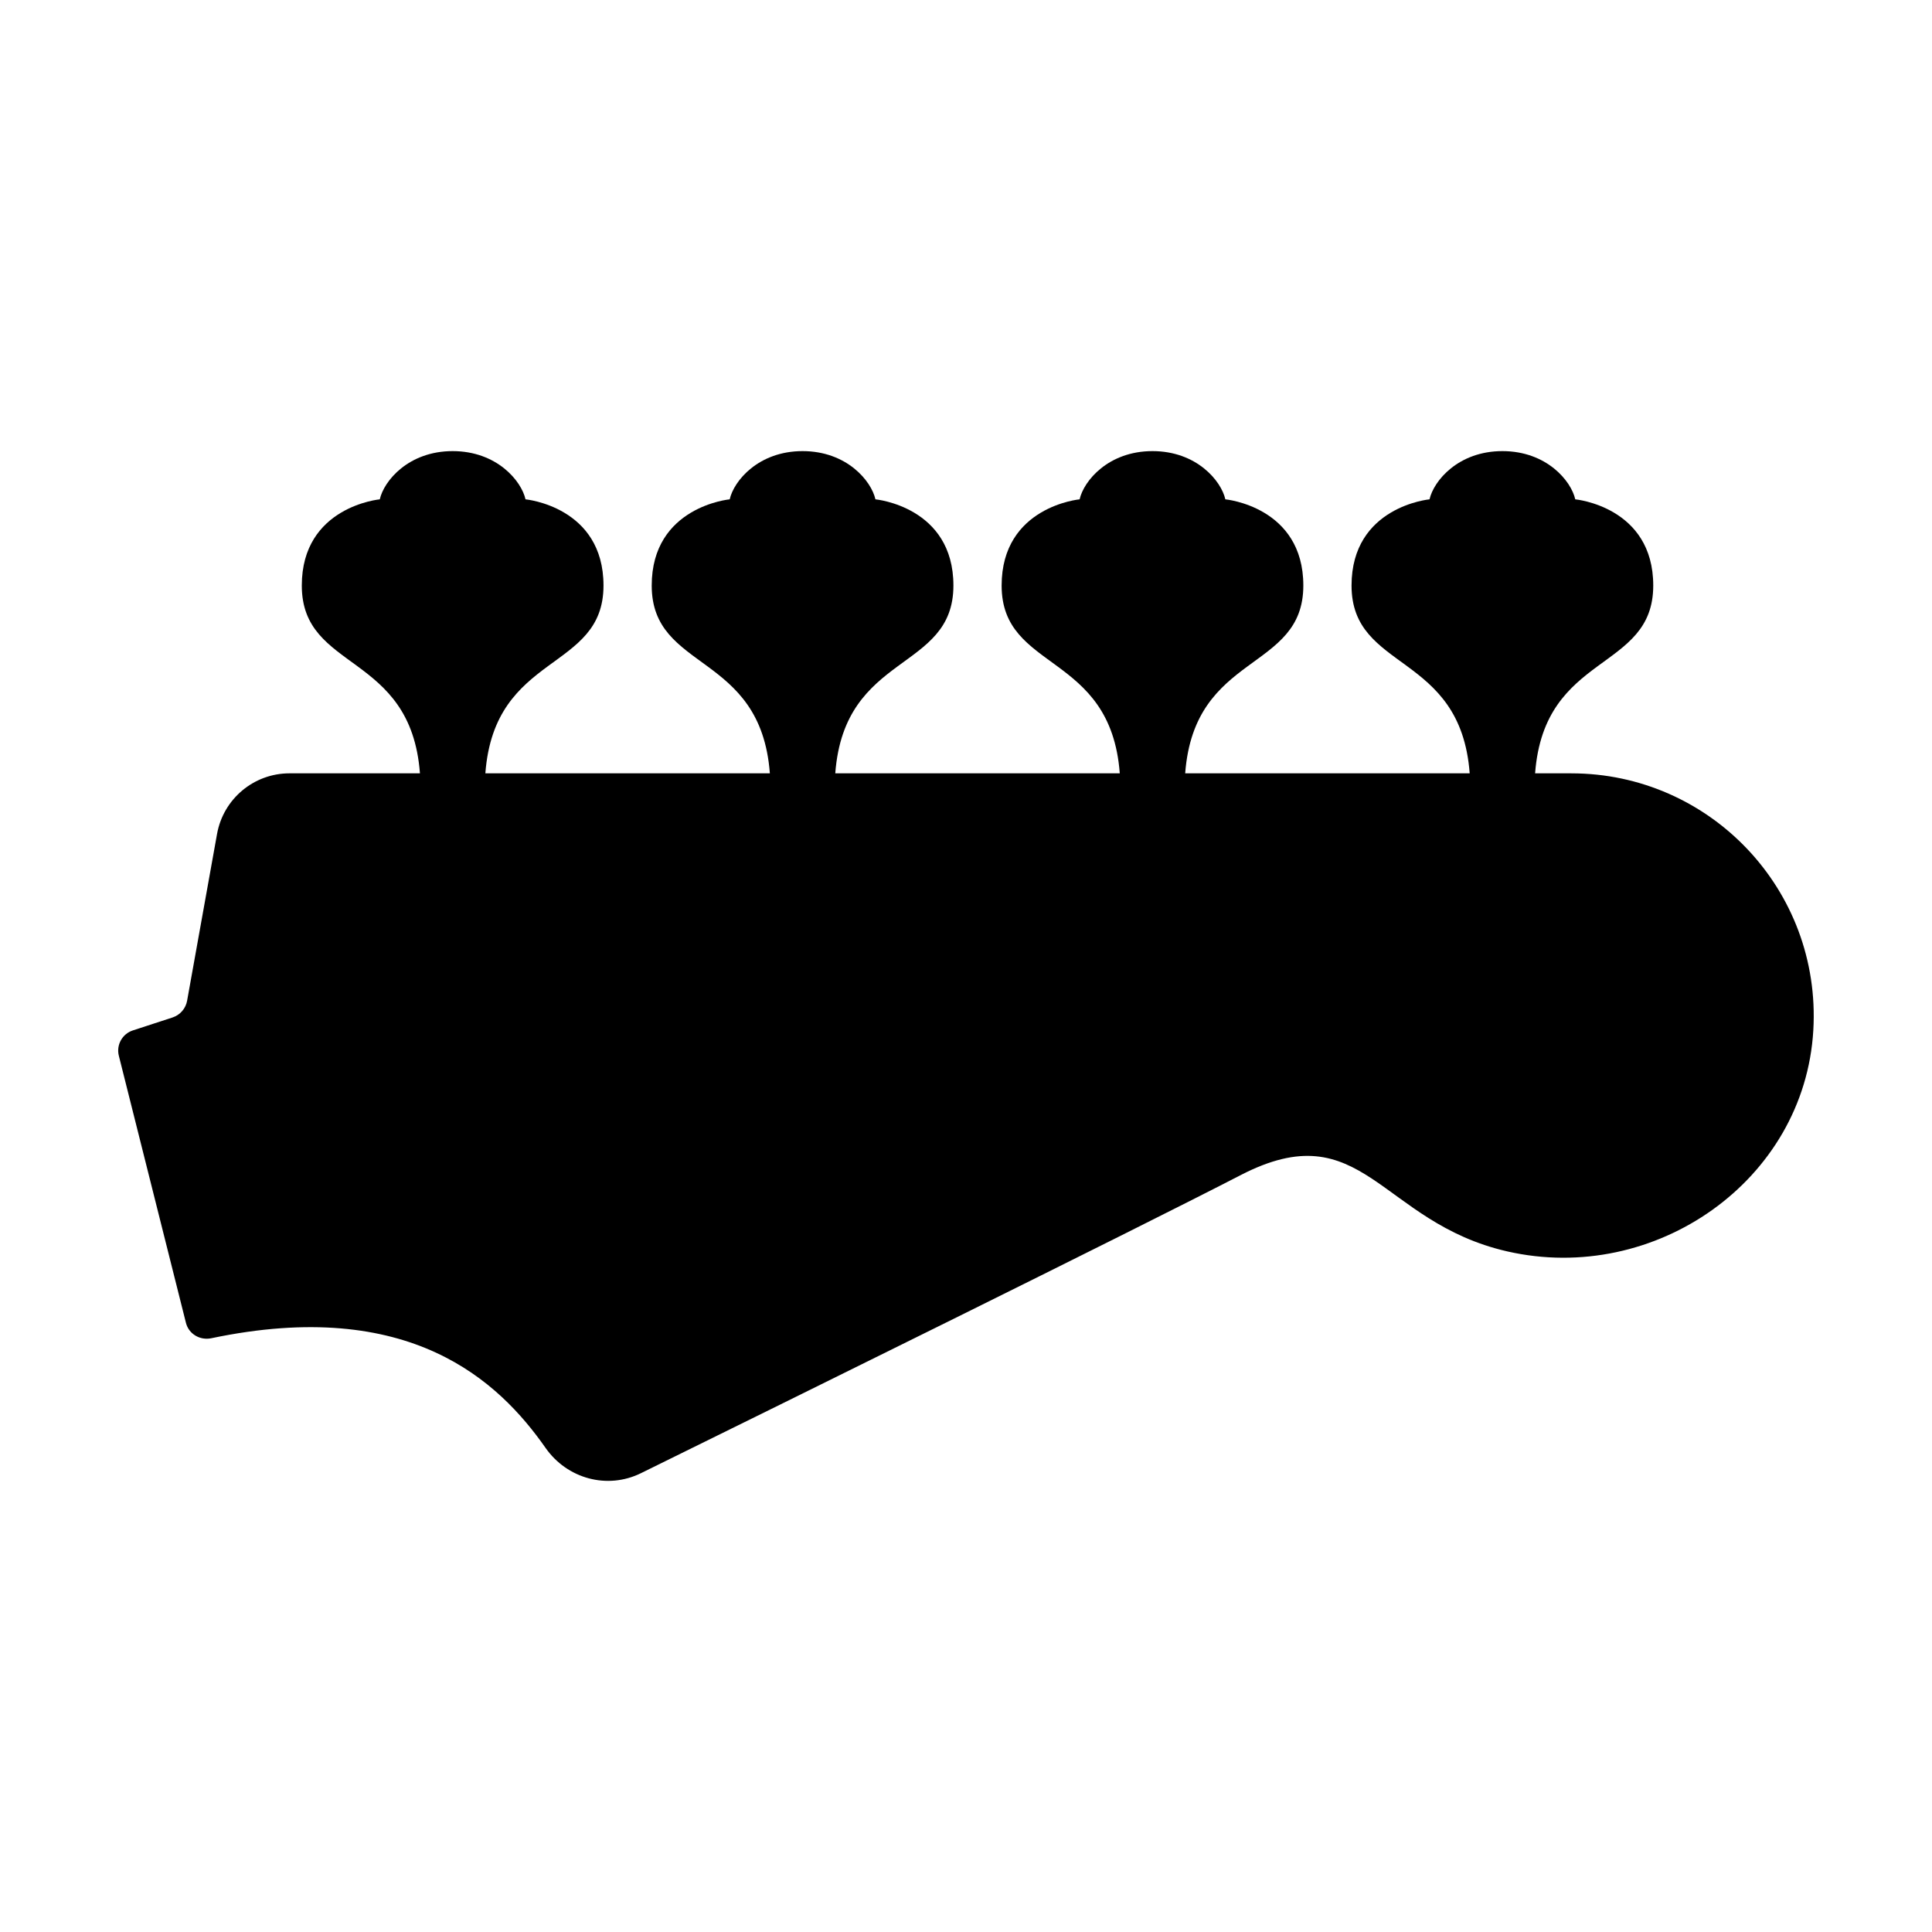
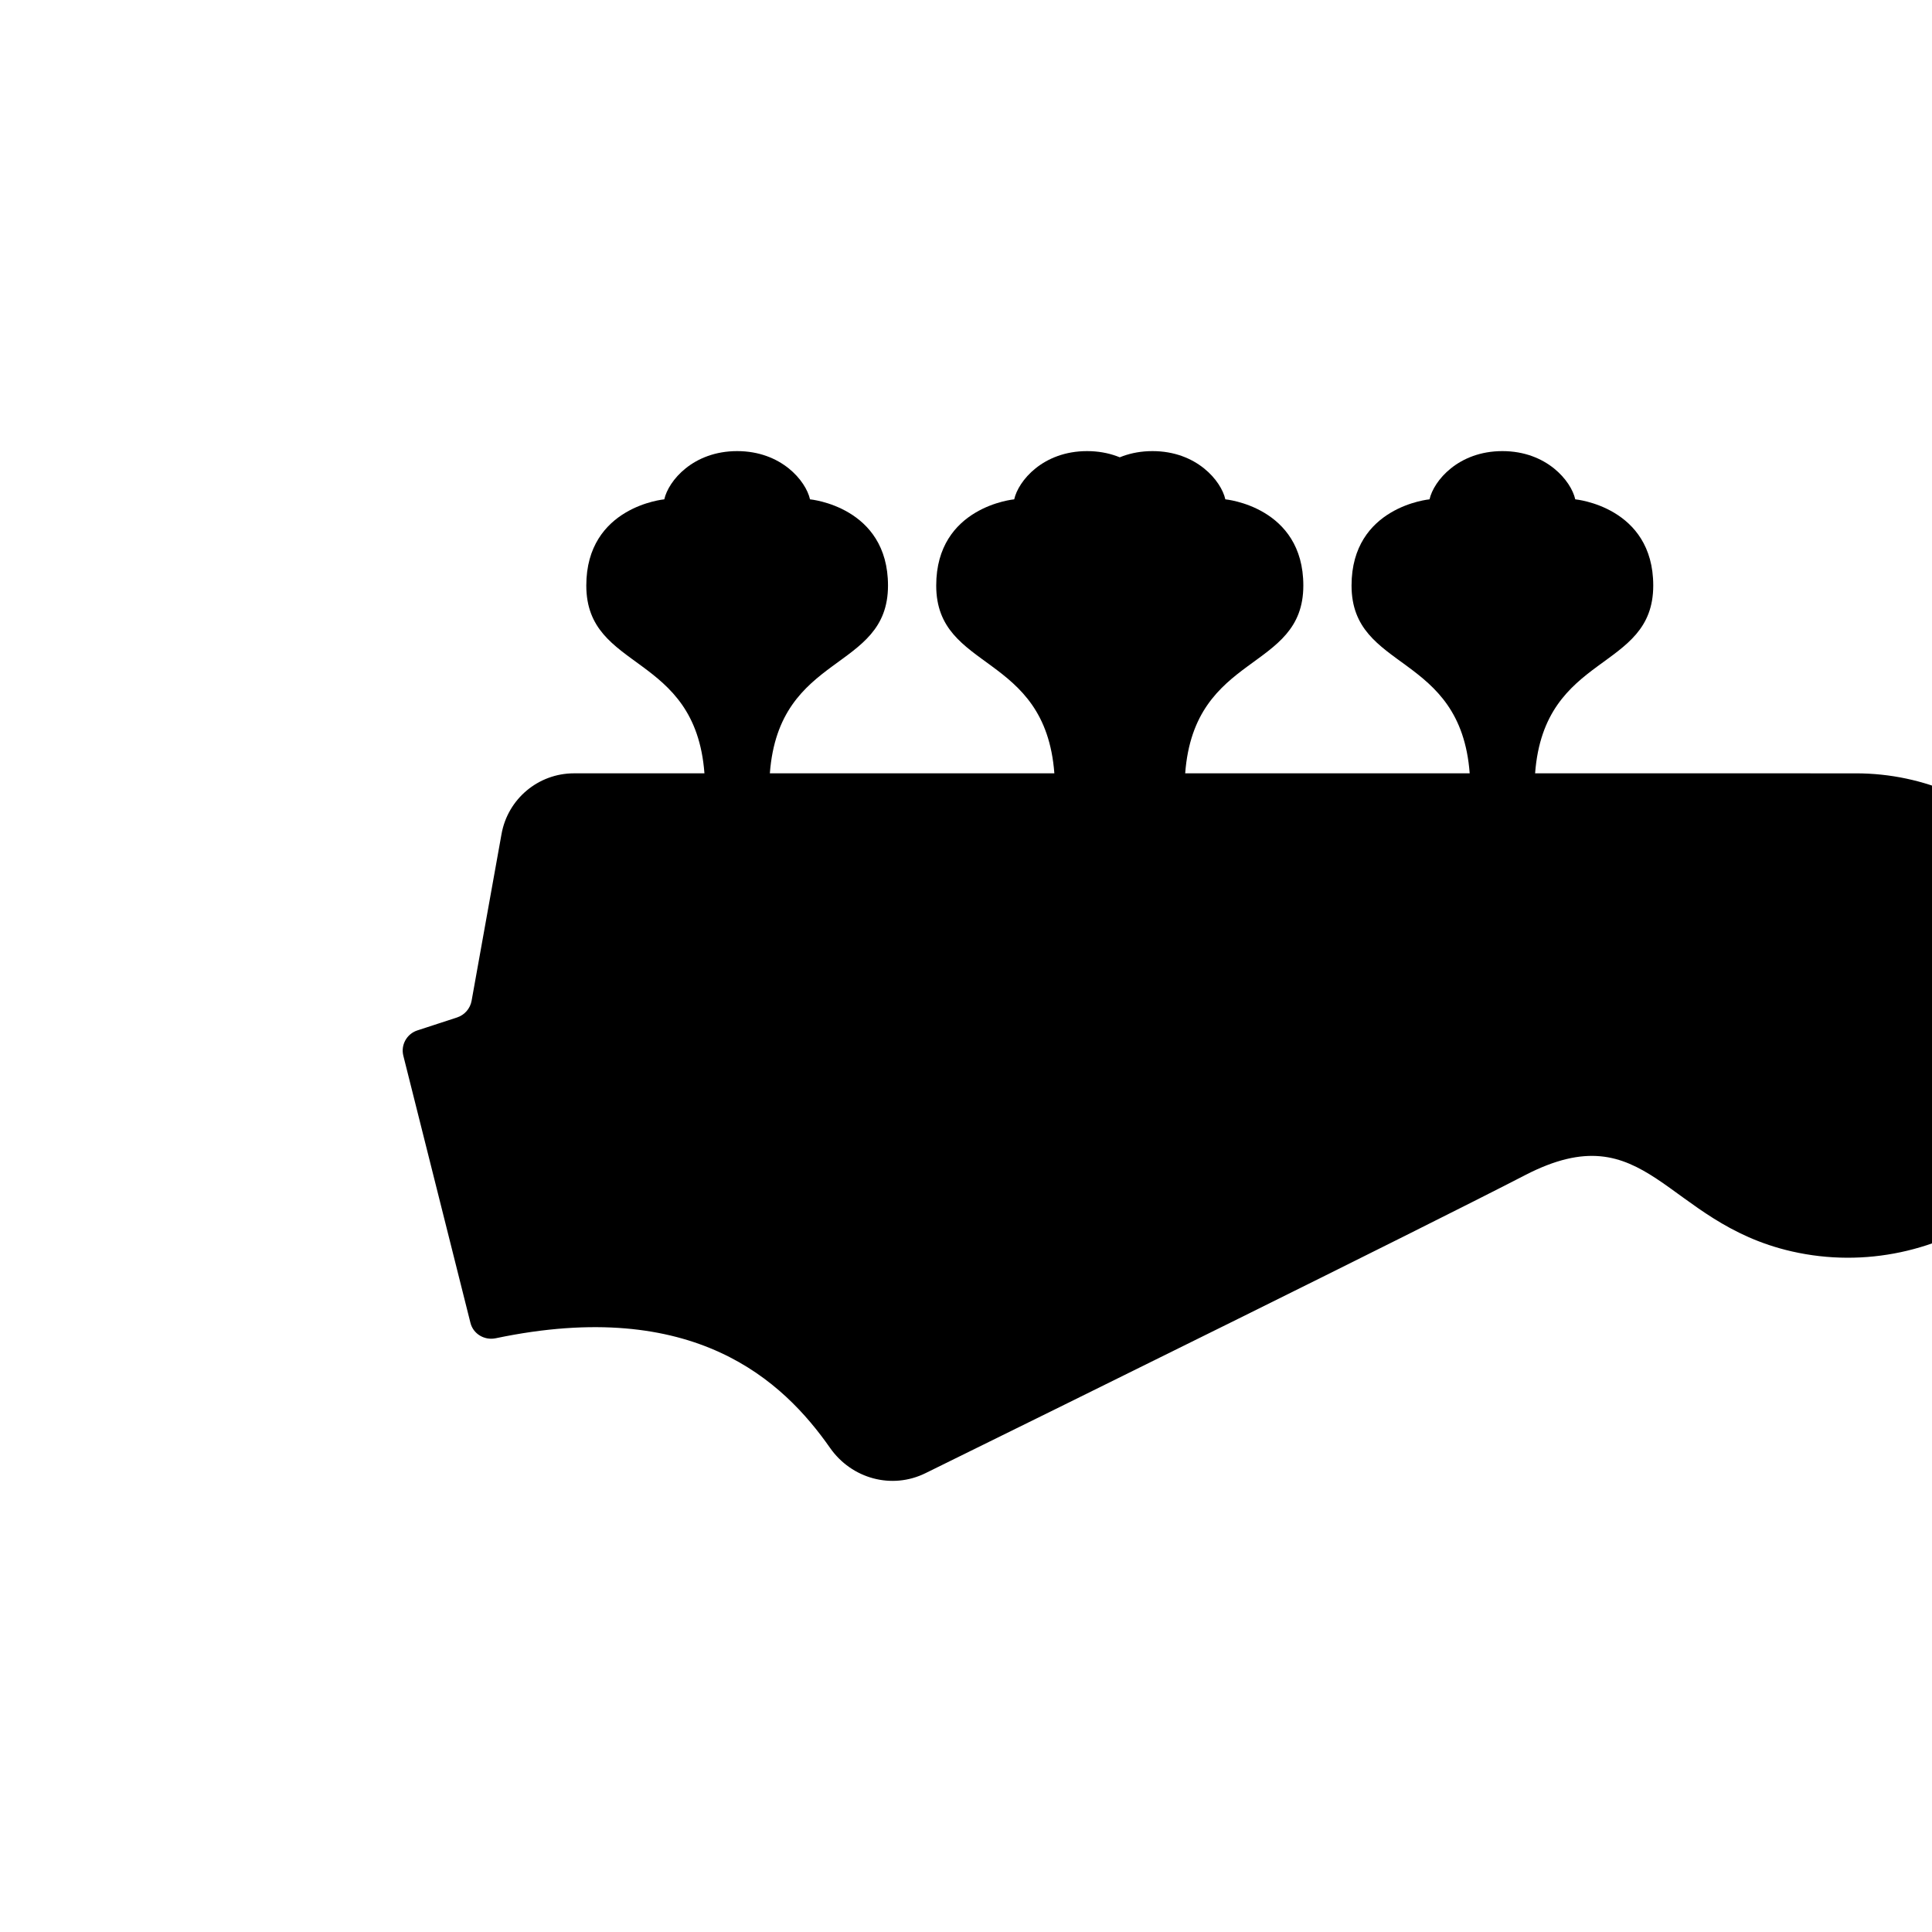
<svg xmlns="http://www.w3.org/2000/svg" fill="#000000" width="800px" height="800px" version="1.1" viewBox="144 144 512 512">
-   <path d="m560.42 348.94h-9.602c2.43-32.258 31.309-26.836 31.309-49.766 0-20.938-20.668-22.844-20.668-22.844-1.086-4.894-7.613-12.781-19.309-12.781-11.691 0-18.219 7.887-19.309 12.781 0 0-20.668 1.902-20.668 22.844 0 22.926 28.879 17.508 31.309 49.766h-75.395c2.43-32.258 31.309-26.836 31.309-49.766 0-20.938-20.668-22.844-20.668-22.844-1.086-4.894-7.613-12.781-19.309-12.781-11.691 0-18.219 7.887-19.309 12.781 0 0-20.668 1.902-20.668 22.844 0 22.926 28.879 17.508 31.309 49.766h-75.395c2.43-32.258 31.309-26.836 31.309-49.766 0-20.938-20.668-22.844-20.668-22.844-1.086-4.894-7.613-12.781-19.309-12.781-11.691 0-18.219 7.887-19.309 12.781 0 0-20.668 1.902-20.668 22.844 0 22.926 28.879 17.508 31.309 49.766h-75.395c2.43-32.258 31.309-26.836 31.309-49.766 0-20.938-20.668-22.844-20.668-22.844-1.086-4.894-7.613-12.781-19.309-12.781-11.691 0-18.219 7.887-19.309 12.781 0 0-20.668 1.902-20.668 22.844 0 22.926 28.879 17.508 31.309 49.766h-34.57c-9.441 0-17.527 6.766-19.199 16.059l-7.934 44.203c-0.371 2.078-1.859 3.781-3.863 4.438l-10.516 3.43c-2.812 0.918-4.434 3.852-3.711 6.719l17.785 70.789c0.742 2.949 3.731 4.695 6.707 4.07 52.664-11.051 76.215 11.367 88.594 29.062 5.711 8.16 16.348 11.094 25.281 6.695 38.109-18.754 129.8-63.949 158.94-78.996 32.383-16.727 36.762 12.496 70.664 20.227 39.016 8.895 78.77-18.672 81.082-58.621 2.156-37.219-27.383-68.074-64.133-68.074z" />
+   <path d="m560.42 348.94h-9.602c2.43-32.258 31.309-26.836 31.309-49.766 0-20.938-20.668-22.844-20.668-22.844-1.086-4.894-7.613-12.781-19.309-12.781-11.691 0-18.219 7.887-19.309 12.781 0 0-20.668 1.902-20.668 22.844 0 22.926 28.879 17.508 31.309 49.766h-75.395c2.43-32.258 31.309-26.836 31.309-49.766 0-20.938-20.668-22.844-20.668-22.844-1.086-4.894-7.613-12.781-19.309-12.781-11.691 0-18.219 7.887-19.309 12.781 0 0-20.668 1.902-20.668 22.844 0 22.926 28.879 17.508 31.309 49.766c2.43-32.258 31.309-26.836 31.309-49.766 0-20.938-20.668-22.844-20.668-22.844-1.086-4.894-7.613-12.781-19.309-12.781-11.691 0-18.219 7.887-19.309 12.781 0 0-20.668 1.902-20.668 22.844 0 22.926 28.879 17.508 31.309 49.766h-75.395c2.43-32.258 31.309-26.836 31.309-49.766 0-20.938-20.668-22.844-20.668-22.844-1.086-4.894-7.613-12.781-19.309-12.781-11.691 0-18.219 7.887-19.309 12.781 0 0-20.668 1.902-20.668 22.844 0 22.926 28.879 17.508 31.309 49.766h-34.57c-9.441 0-17.527 6.766-19.199 16.059l-7.934 44.203c-0.371 2.078-1.859 3.781-3.863 4.438l-10.516 3.43c-2.812 0.918-4.434 3.852-3.711 6.719l17.785 70.789c0.742 2.949 3.731 4.695 6.707 4.07 52.664-11.051 76.215 11.367 88.594 29.062 5.711 8.16 16.348 11.094 25.281 6.695 38.109-18.754 129.8-63.949 158.94-78.996 32.383-16.727 36.762 12.496 70.664 20.227 39.016 8.895 78.77-18.672 81.082-58.621 2.156-37.219-27.383-68.074-64.133-68.074z" />
</svg>